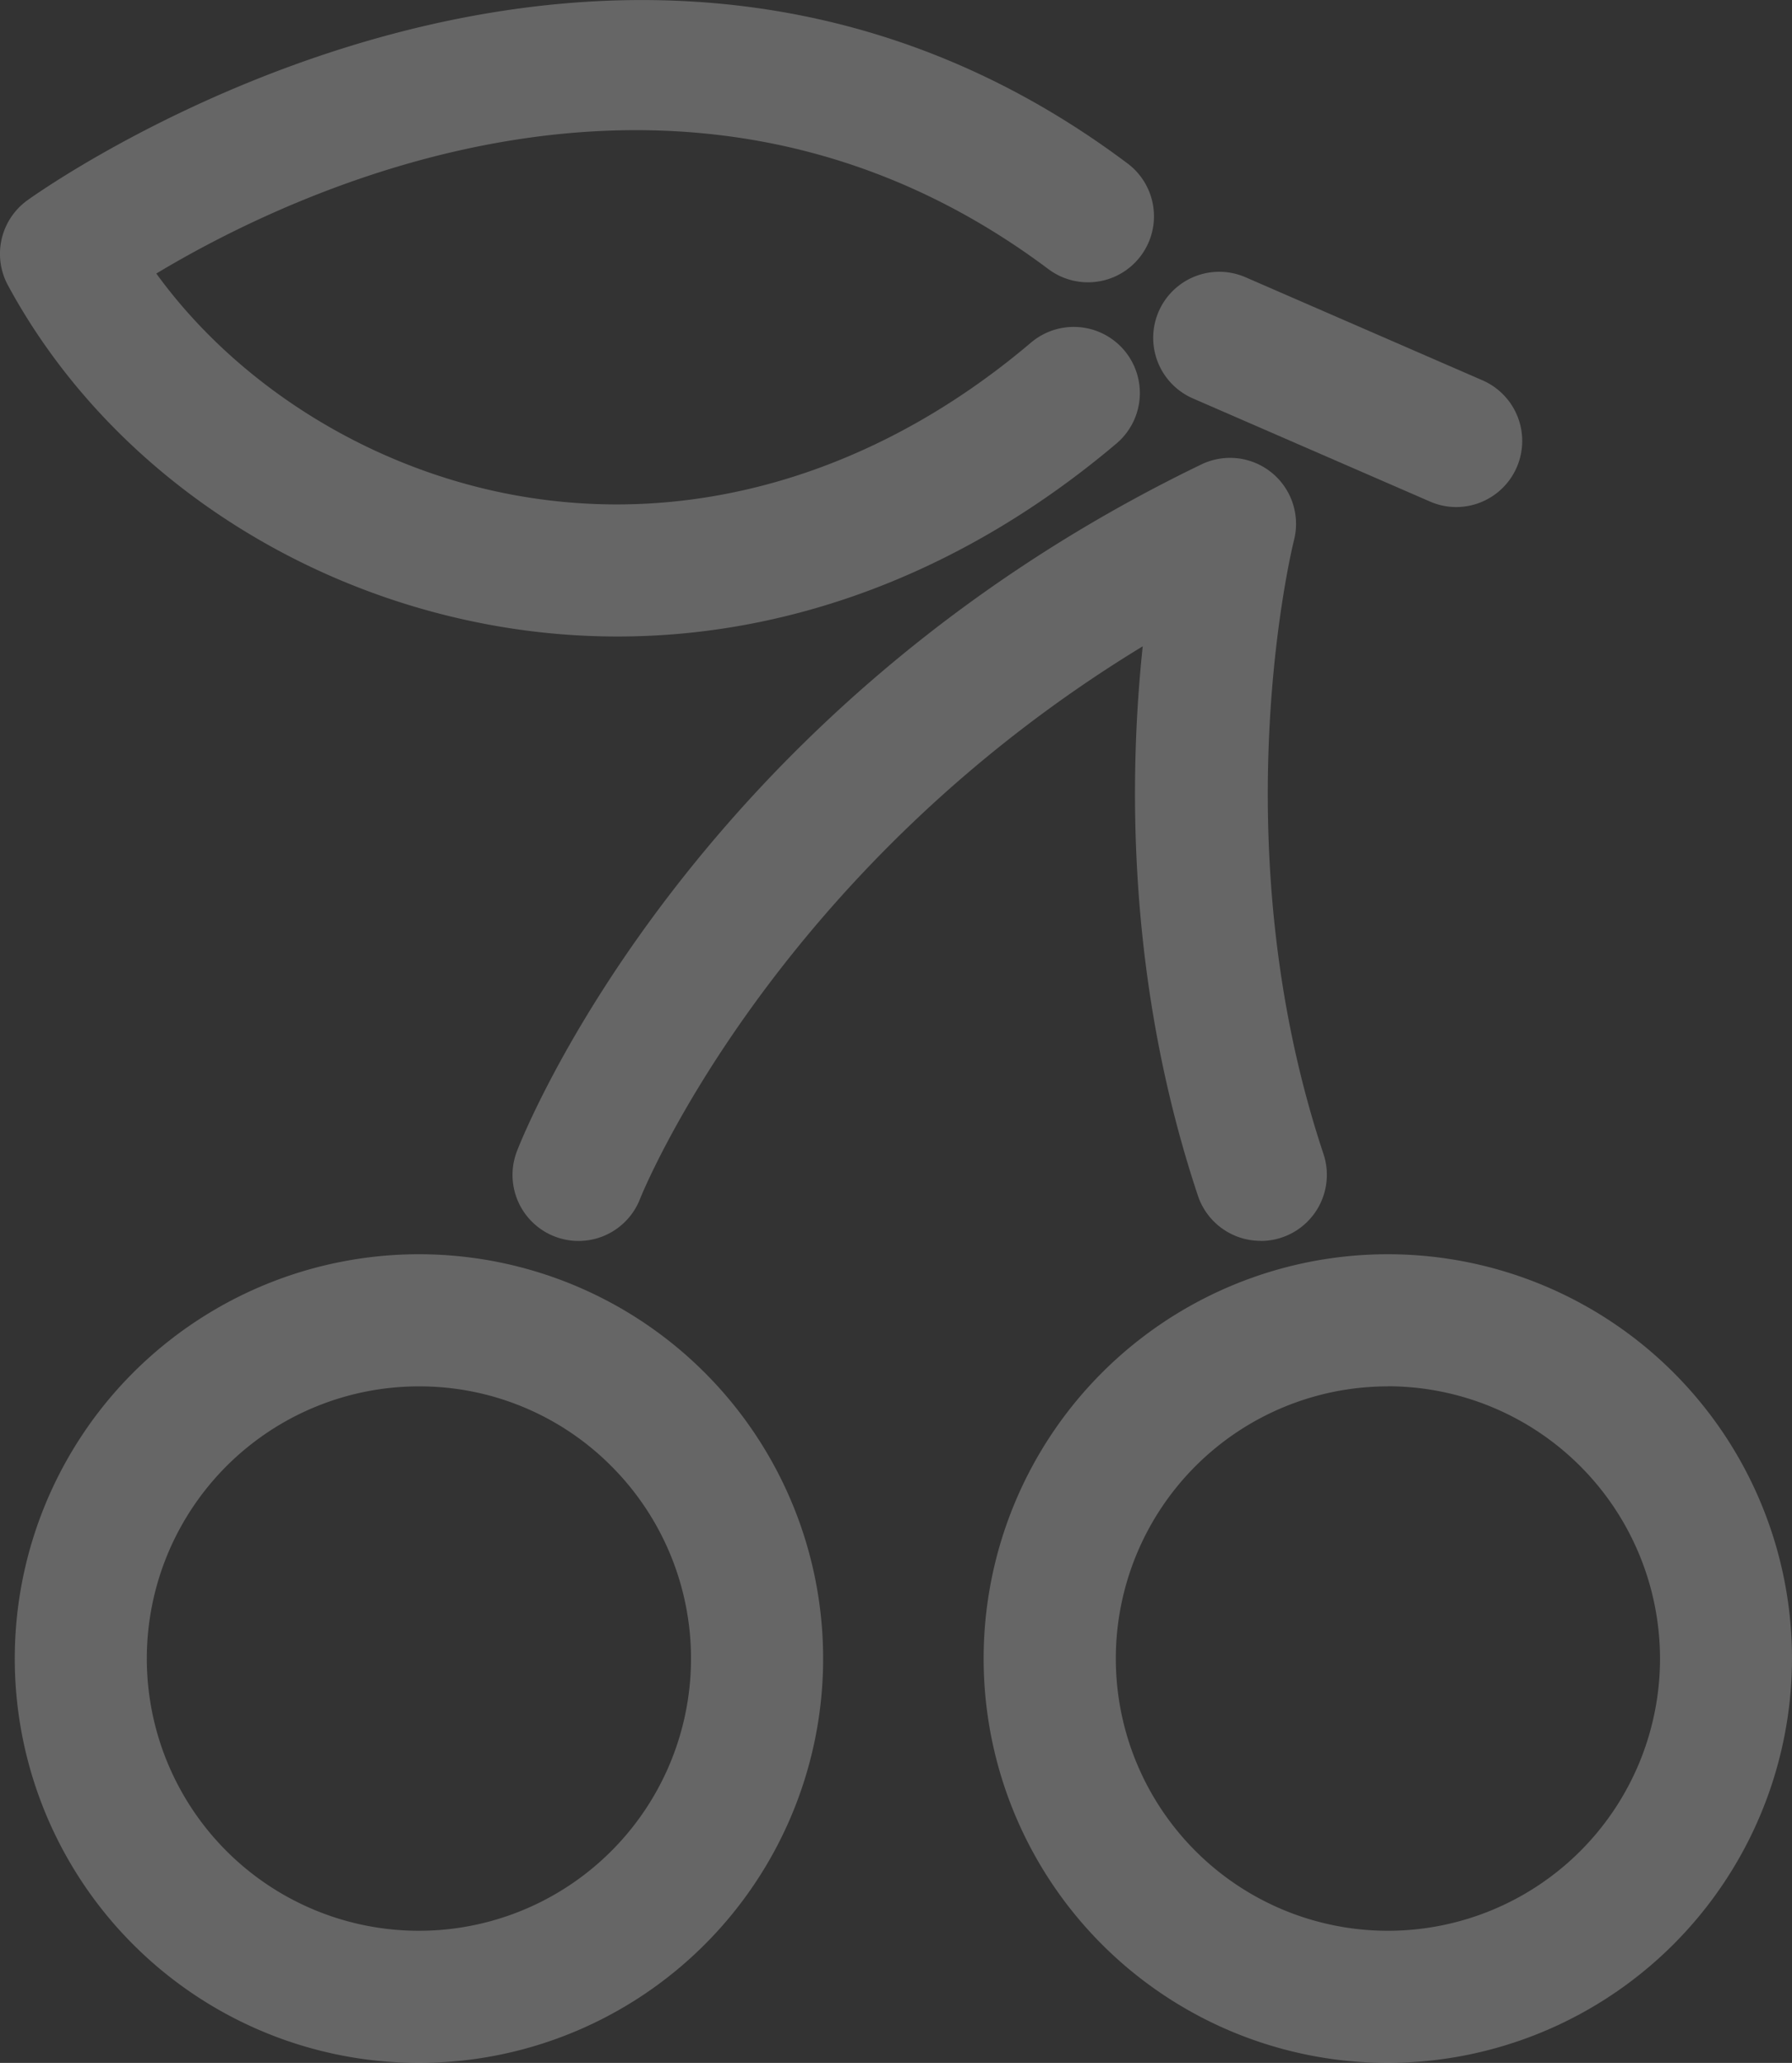
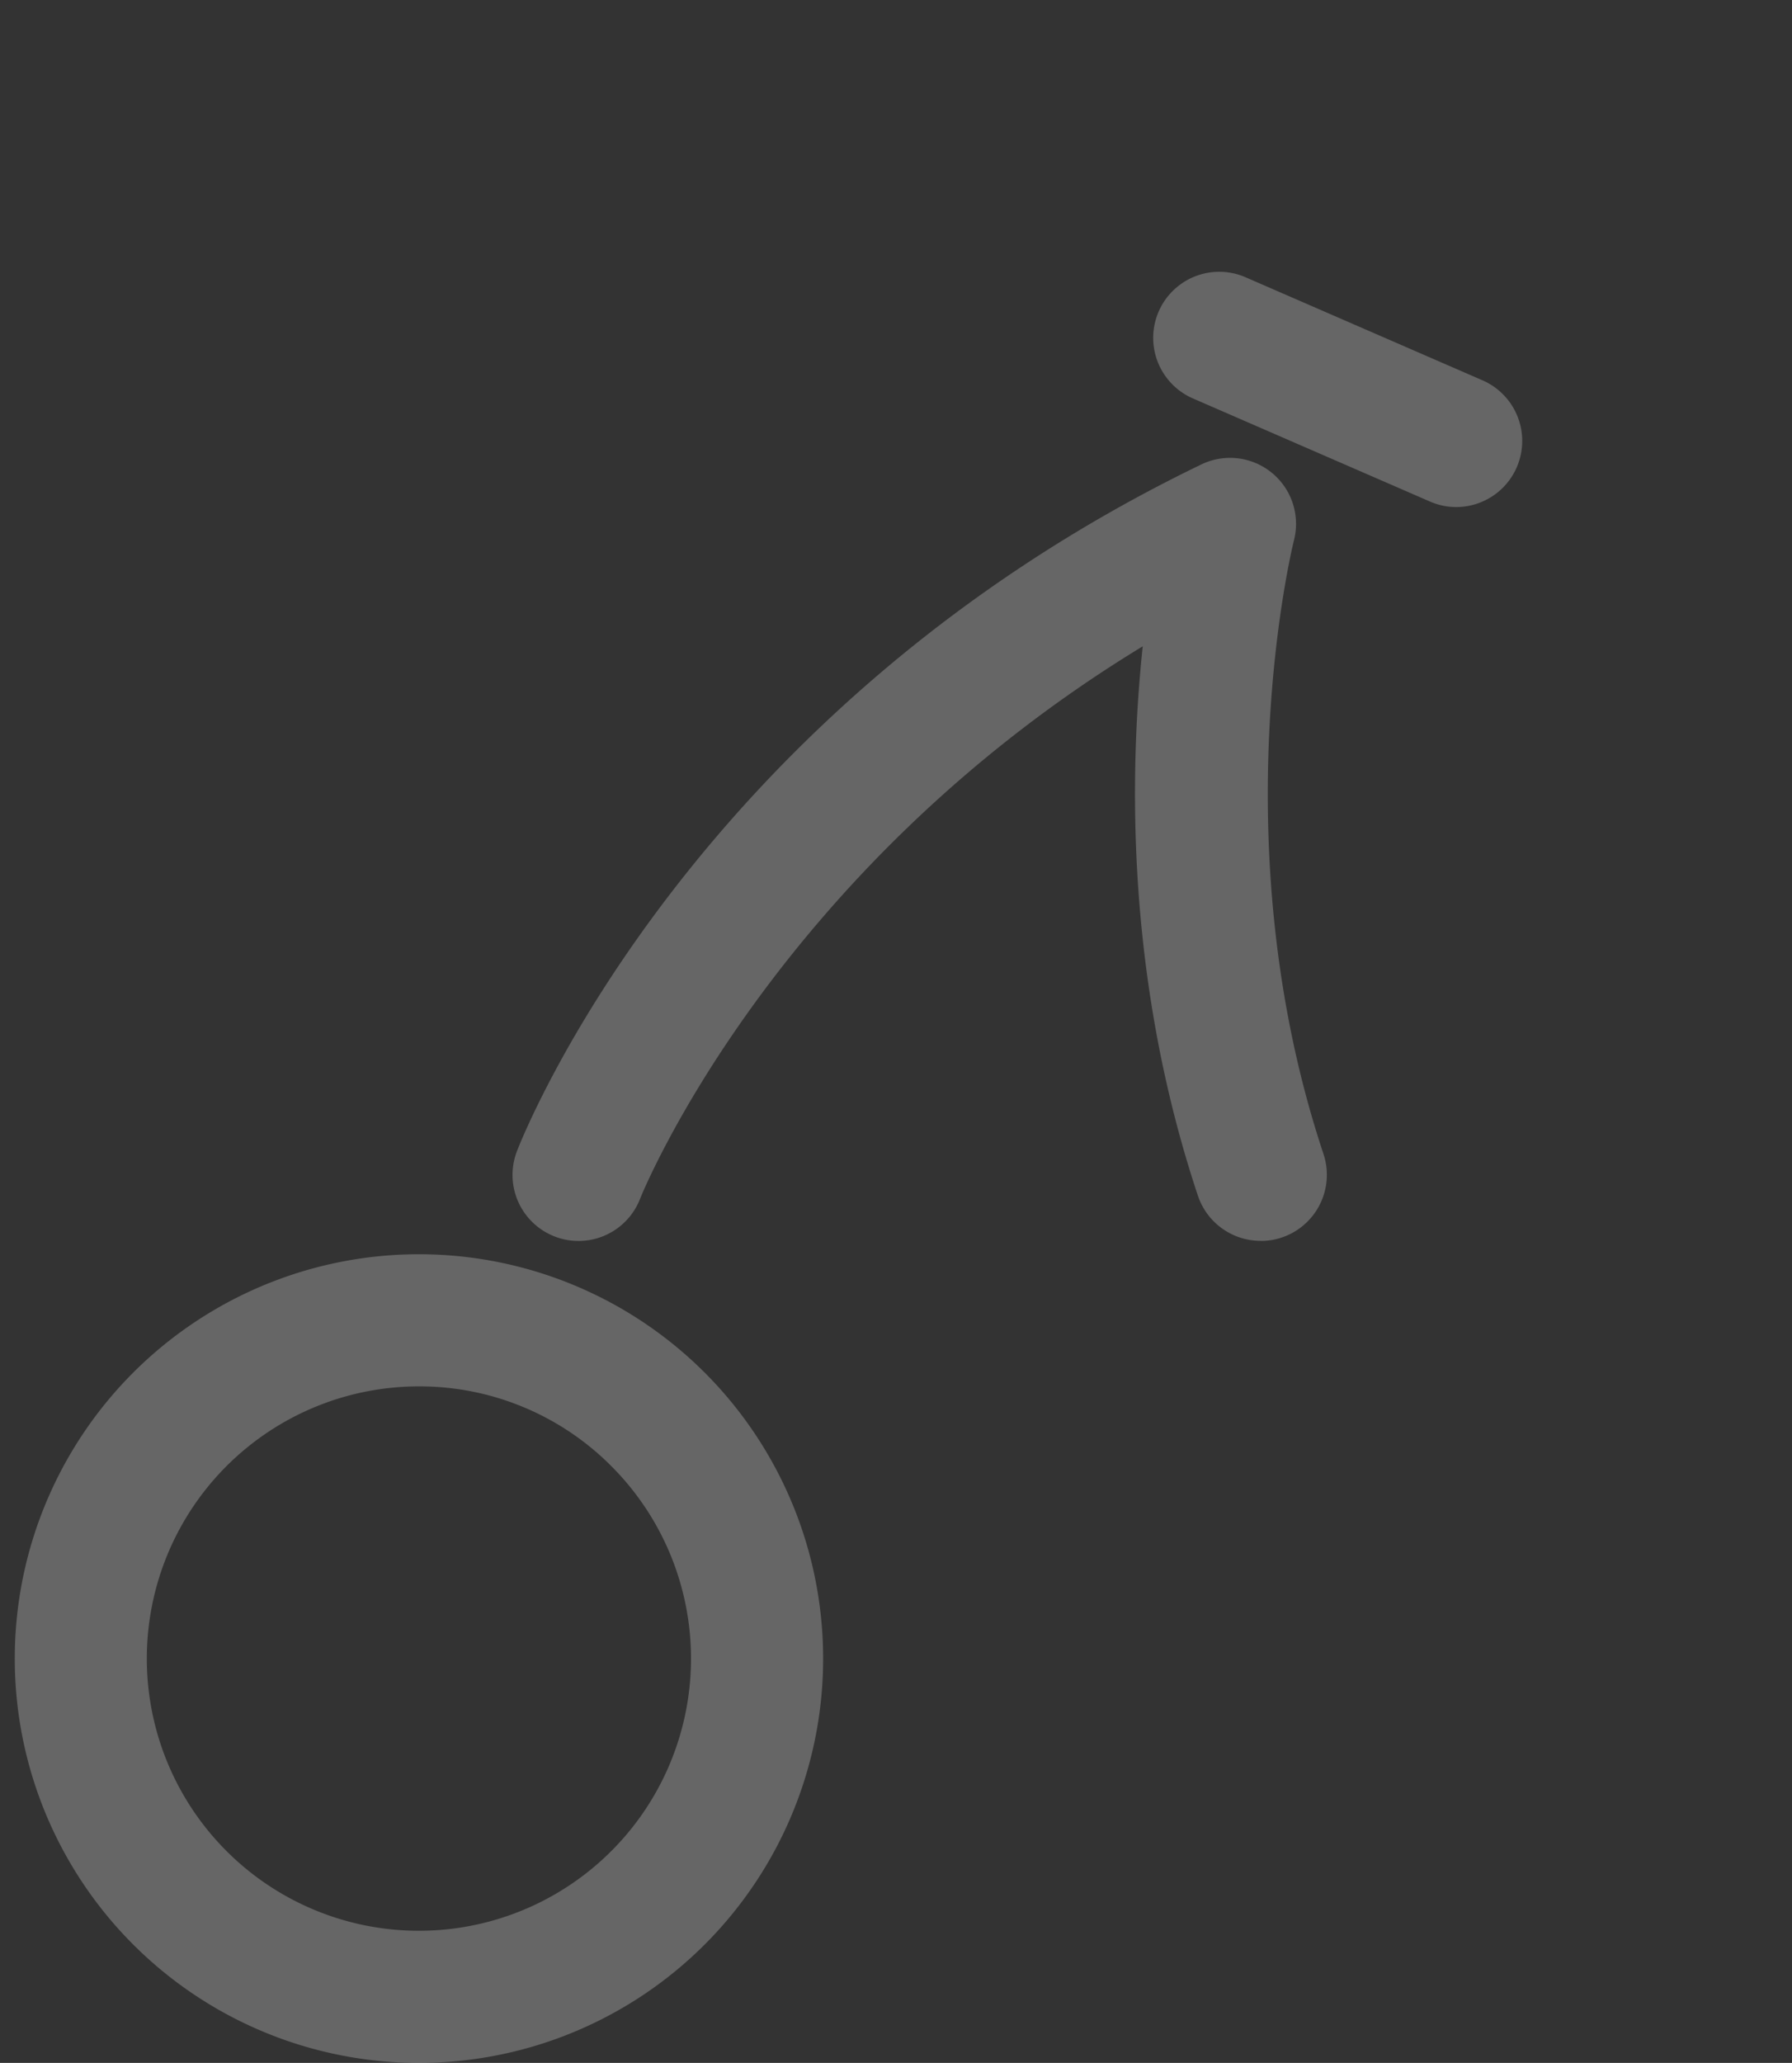
<svg xmlns="http://www.w3.org/2000/svg" viewBox="0 0 173.8 200">
  <rect x="0" y="0" width="173.8" height="200" fill="#333333" stroke="none" />
  <defs>
    <style>.cls-1{opacity:0.25;}.cls-2{fill:#fff;}</style>
  </defs>
  <title>hero_icon_1</title>
  <g id="Layer_2" data-name="Layer 2">
    <g id="Layer_1-2" data-name="Layer 1">
      <g class="cls-1">
        <path class="cls-2" d="M40.63,200h0a39.2,39.2,0,1,1,27.72-66.92A39.2,39.2,0,0,1,40.63,200Zm0-65.59a26.39,26.39,0,1,0,18.66,7.73A26.23,26.23,0,0,0,40.63,134.41Z" />
-         <path class="cls-2" d="M134.6,200h0a39.2,39.2,0,1,1,39.2-39.2A39.25,39.25,0,0,1,134.59,200Zm0-65.59A26.39,26.39,0,1,0,161,160.79,26.43,26.43,0,0,0,134.59,134.4Z" />
        <path class="cls-2" d="M122.26,120.3a6.41,6.41,0,0,1-6.08-4.38c-6.95-20.86-6.68-40.71-5.35-53.26-36,21.88-48.62,53.22-48.75,53.56a6.4,6.4,0,0,1-11.94-4.62c.67-1.73,16.94-42.71,66.35-66.56a6.4,6.4,0,0,1,9,7.37c-.07.28-7.24,29.12,2.87,59.47a6.41,6.41,0,0,1-6.08,8.43Z" />
        <path class="cls-2" d="M141.25,49.16a6.37,6.37,0,0,1-2.55-.53l-23-10a6.4,6.4,0,1,1,5.1-11.75l23,10a6.41,6.41,0,0,1-2.55,12.28Z" />
-         <path class="cls-2" d="M59.89,61.71a68.11,68.11,0,0,1-12.63-1.18C27.25,56.77,9.87,44.48.77,27.66a6.4,6.4,0,0,1,1.83-8.2c.56-.41,56.82-41.07,106.76-3.61a6.4,6.4,0,0,1-7.68,10.24C66.85,0,28.63,18.42,15.16,26.52,23,37.31,35.68,45.32,49.62,47.95,67,51.23,84.92,46,100,33.21A6.4,6.4,0,1,1,108.28,43C93.77,55.27,77,61.71,59.89,61.71Z" />
      </g>
    </g>
  </g>
</svg>